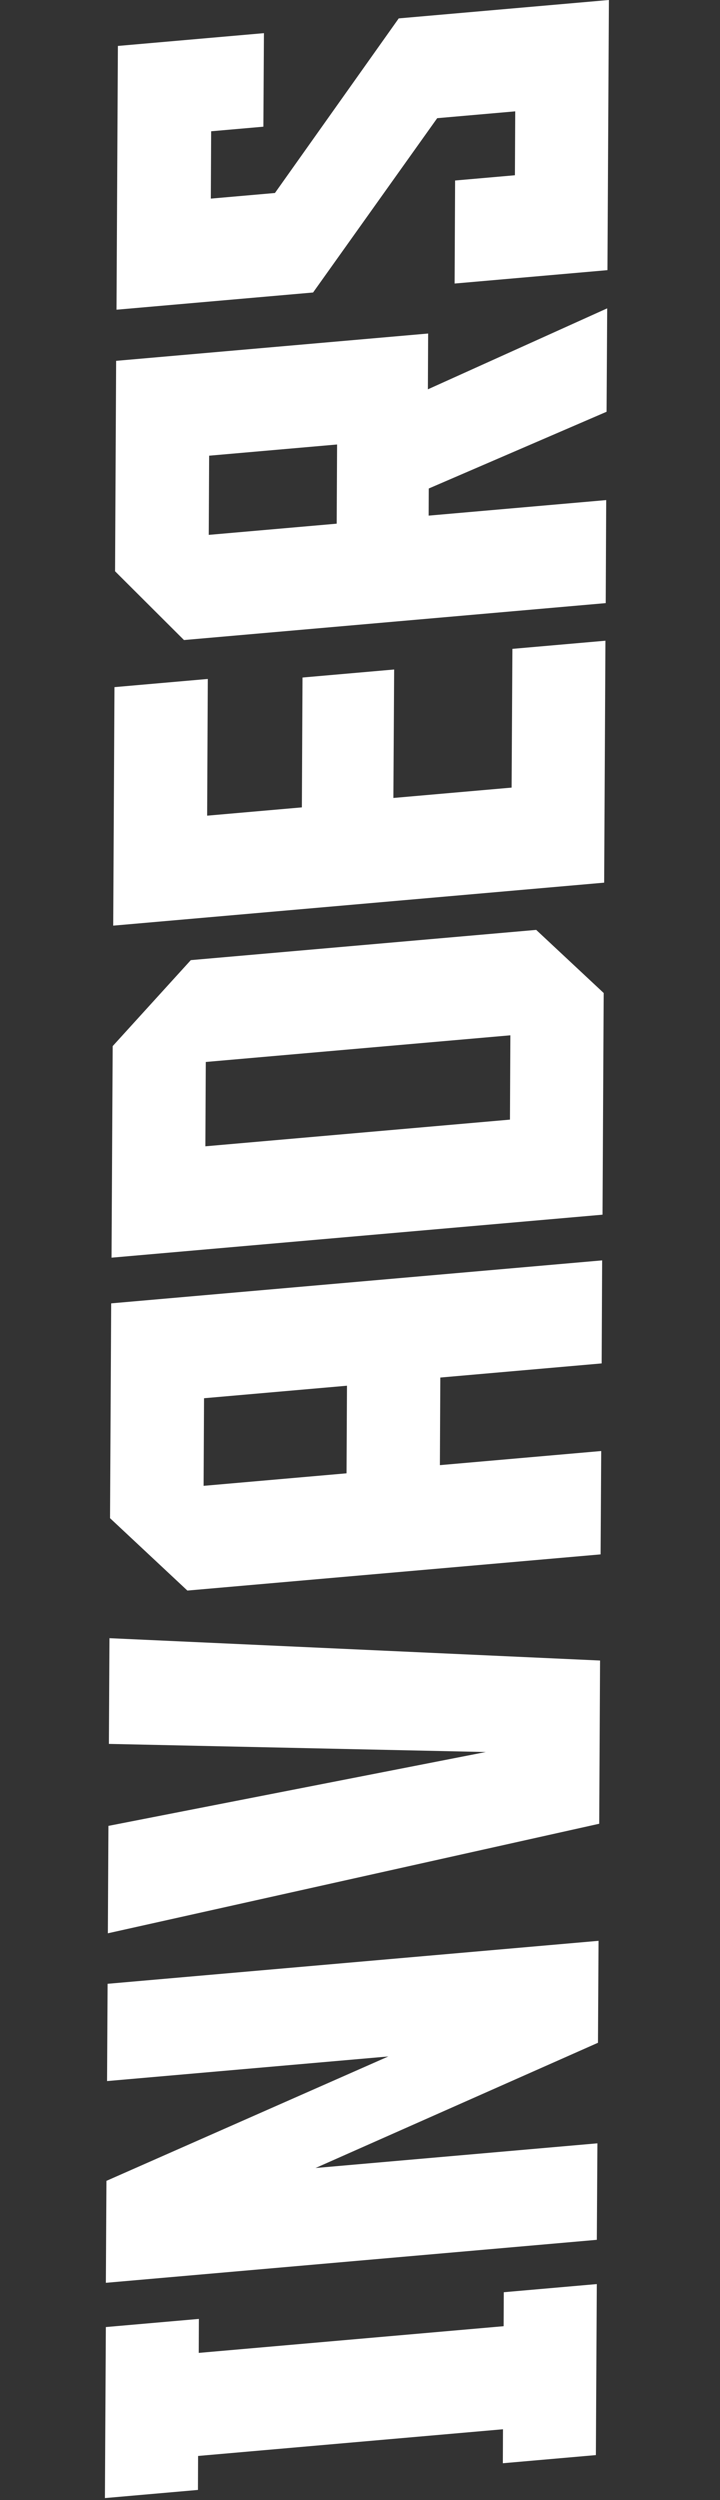
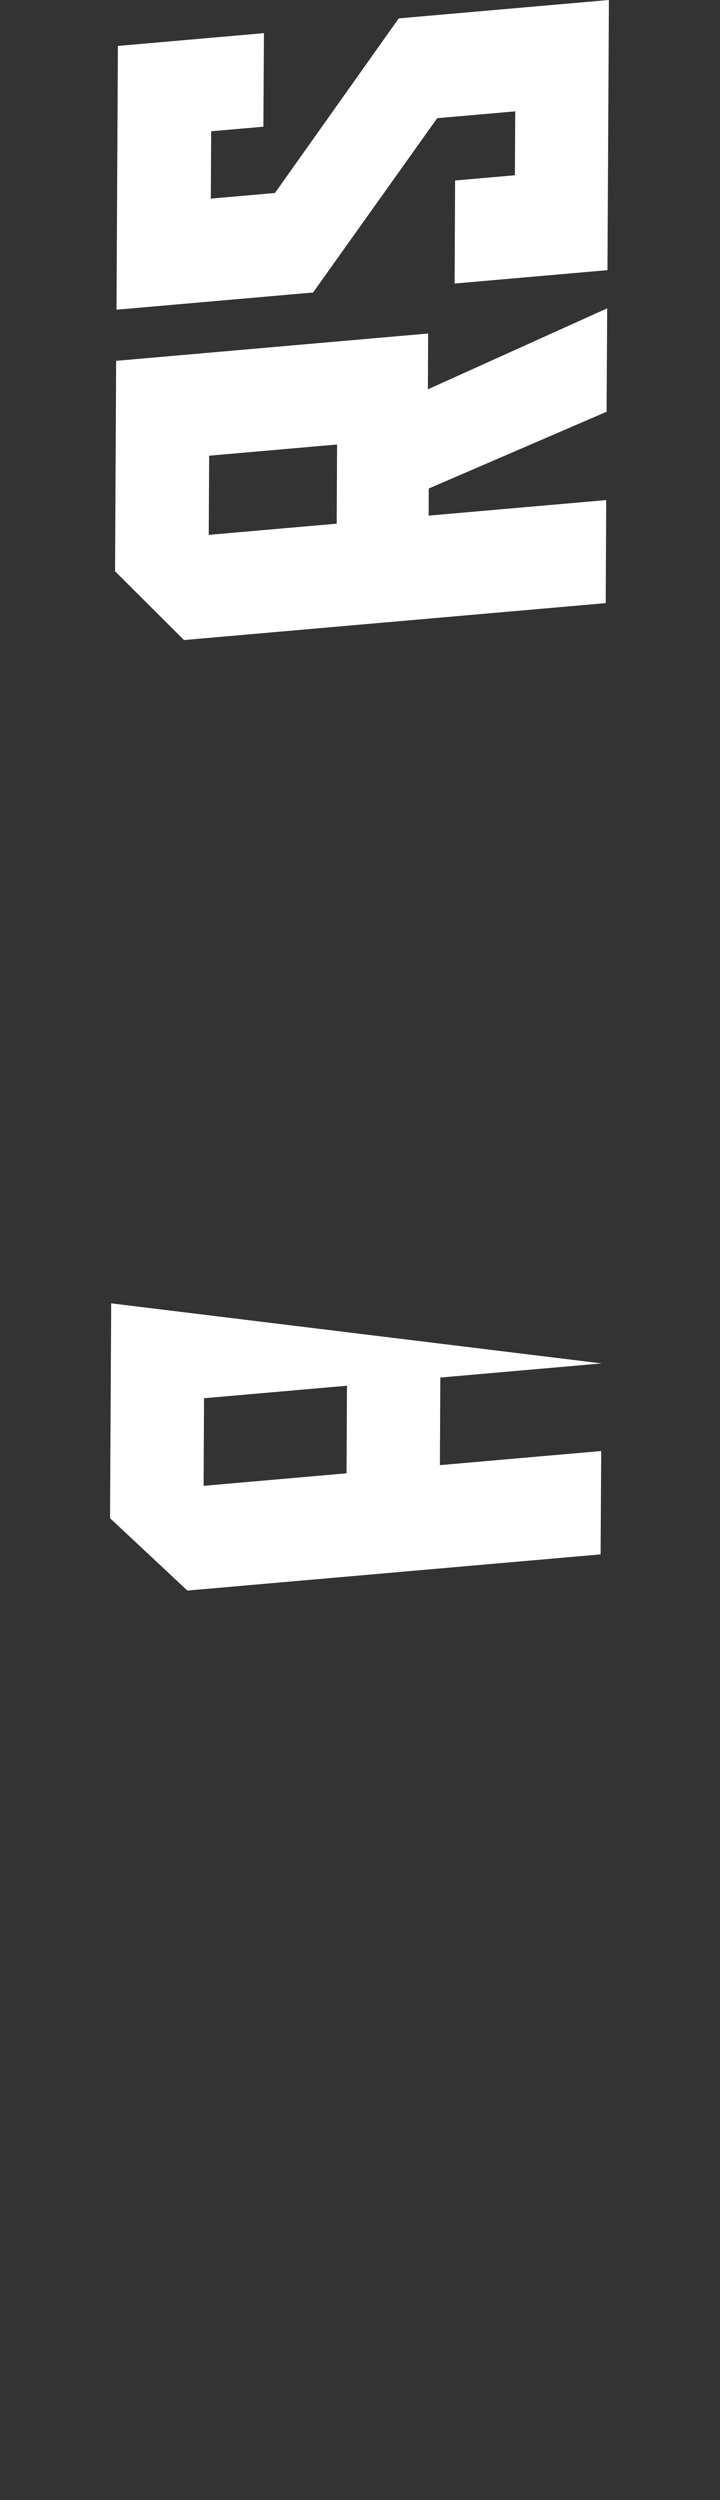
<svg xmlns="http://www.w3.org/2000/svg" width="100" height="347" viewBox="0 0 100 347" fill="none">
  <rect x="0" y="0" width="100" height="347" fill="#333333" stroke="none" />
  <g clip-path="url(#clip0_2933_17164)">
-     <path d="M69.969 318.161L82.889 317.03L82.76 340.767L69.839 341.897L69.859 337.181L27.512 340.886L27.492 345.602L14.572 346.733L14.701 322.996L27.622 321.866L27.602 326.582L69.949 322.877L69.969 318.161Z" fill="white" />
-     <path d="M54.019 285.428L14.87 288.853L14.944 275.351L83.132 269.386L83.051 283.537L43.825 300.919L82.974 297.493L82.891 310.888L14.703 316.854L14.784 302.702L53.996 285.409L54.019 285.428Z" fill="white" />
-     <path d="M15.124 242.051L15.203 227.38L83.341 230.481L83.225 253.135L14.98 268.341L15.06 253.432L67.475 243.18L15.103 242.053L15.124 242.051Z" fill="white" />
-     <path d="M83.502 201.402L83.416 215.748L26.024 220.77L15.283 210.723L15.443 180.906L83.631 174.94L83.563 189.242L61.155 191.202L61.095 203.362L83.502 201.402ZM48.192 192.337L28.338 194.074L28.277 206.234L48.131 204.497L48.192 192.337Z" fill="white" />
-     <path d="M15.492 174.542L15.65 145.202L26.501 133.266L74.471 129.069L83.846 137.83L83.683 168.598L15.494 174.564L15.492 174.542ZM70.885 143.7L28.581 147.401L28.524 159.107L70.828 155.405L70.885 143.7Z" fill="white" />
-     <path d="M15.725 128.5L15.898 95.374L28.861 94.239L28.77 113.215L41.927 112.064L42.015 94.04L54.743 92.927L54.637 110.757L71.057 109.32L71.167 90.062L84.088 88.932L83.911 122.513L15.723 128.479L15.725 128.5Z" fill="white" />
+     <path d="M83.502 201.402L83.416 215.748L26.024 220.77L15.283 210.723L15.443 180.906L83.563 189.242L61.155 191.202L61.095 203.362L83.502 201.402ZM48.192 192.337L28.338 194.074L28.277 206.234L48.131 204.497L48.192 192.337Z" fill="white" />
    <path d="M84.268 57.143L59.55 67.805L59.534 71.569L84.195 69.412L84.127 83.713L25.554 88.838L15.982 79.294L16.13 50.084L59.464 46.293L59.428 54.039L84.332 42.798L84.246 57.145L84.268 57.143ZM46.818 61.695L29.047 63.25L28.992 74.241L46.763 72.687L46.818 61.695Z" fill="white" />
    <path d="M84.57 -0.001L84.368 37.497L63.141 39.355L63.209 25.053L71.516 24.326L71.561 15.455L60.722 16.403L43.483 40.599L16.182 42.987L16.374 6.377L36.657 4.602L36.581 17.585L29.327 18.22L29.28 27.567L38.187 26.788L55.38 2.553L84.57 -0.001Z" fill="white" />
  </g>
  <defs>
    <clipPath id="clip0_2933_17164">
      <rect width="100" height="346.734" fill="white" />
    </clipPath>
  </defs>
</svg>